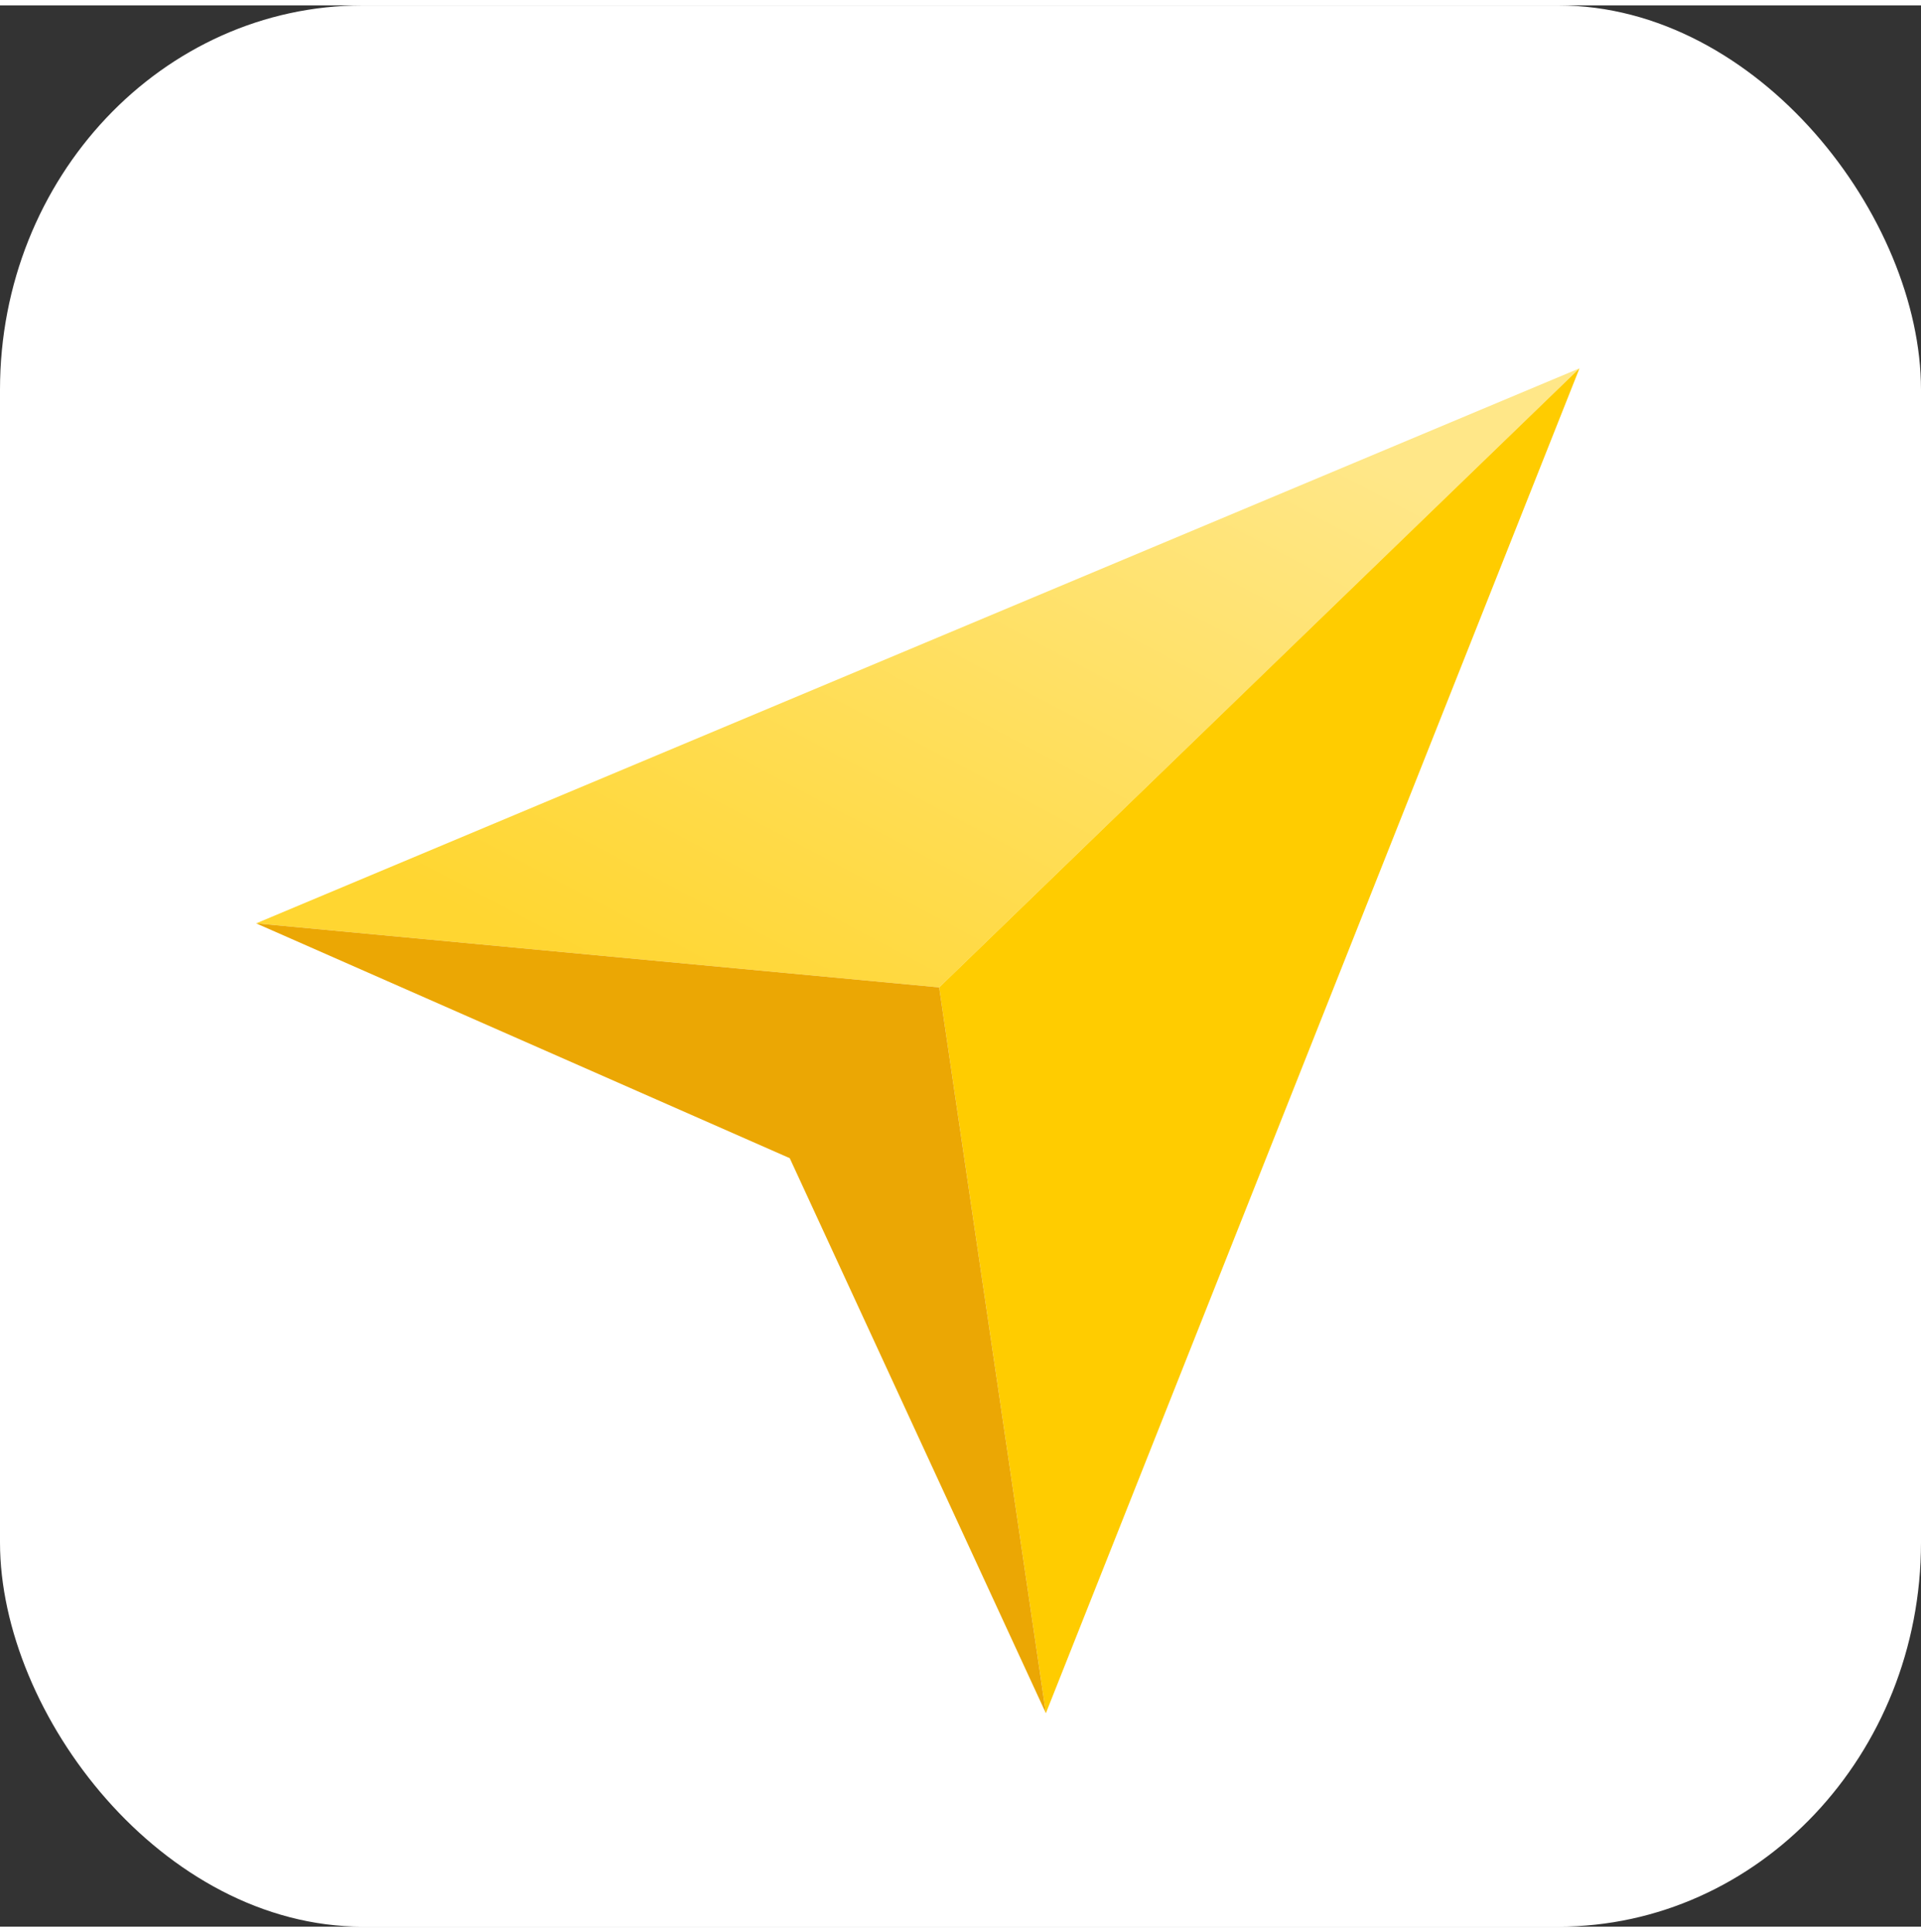
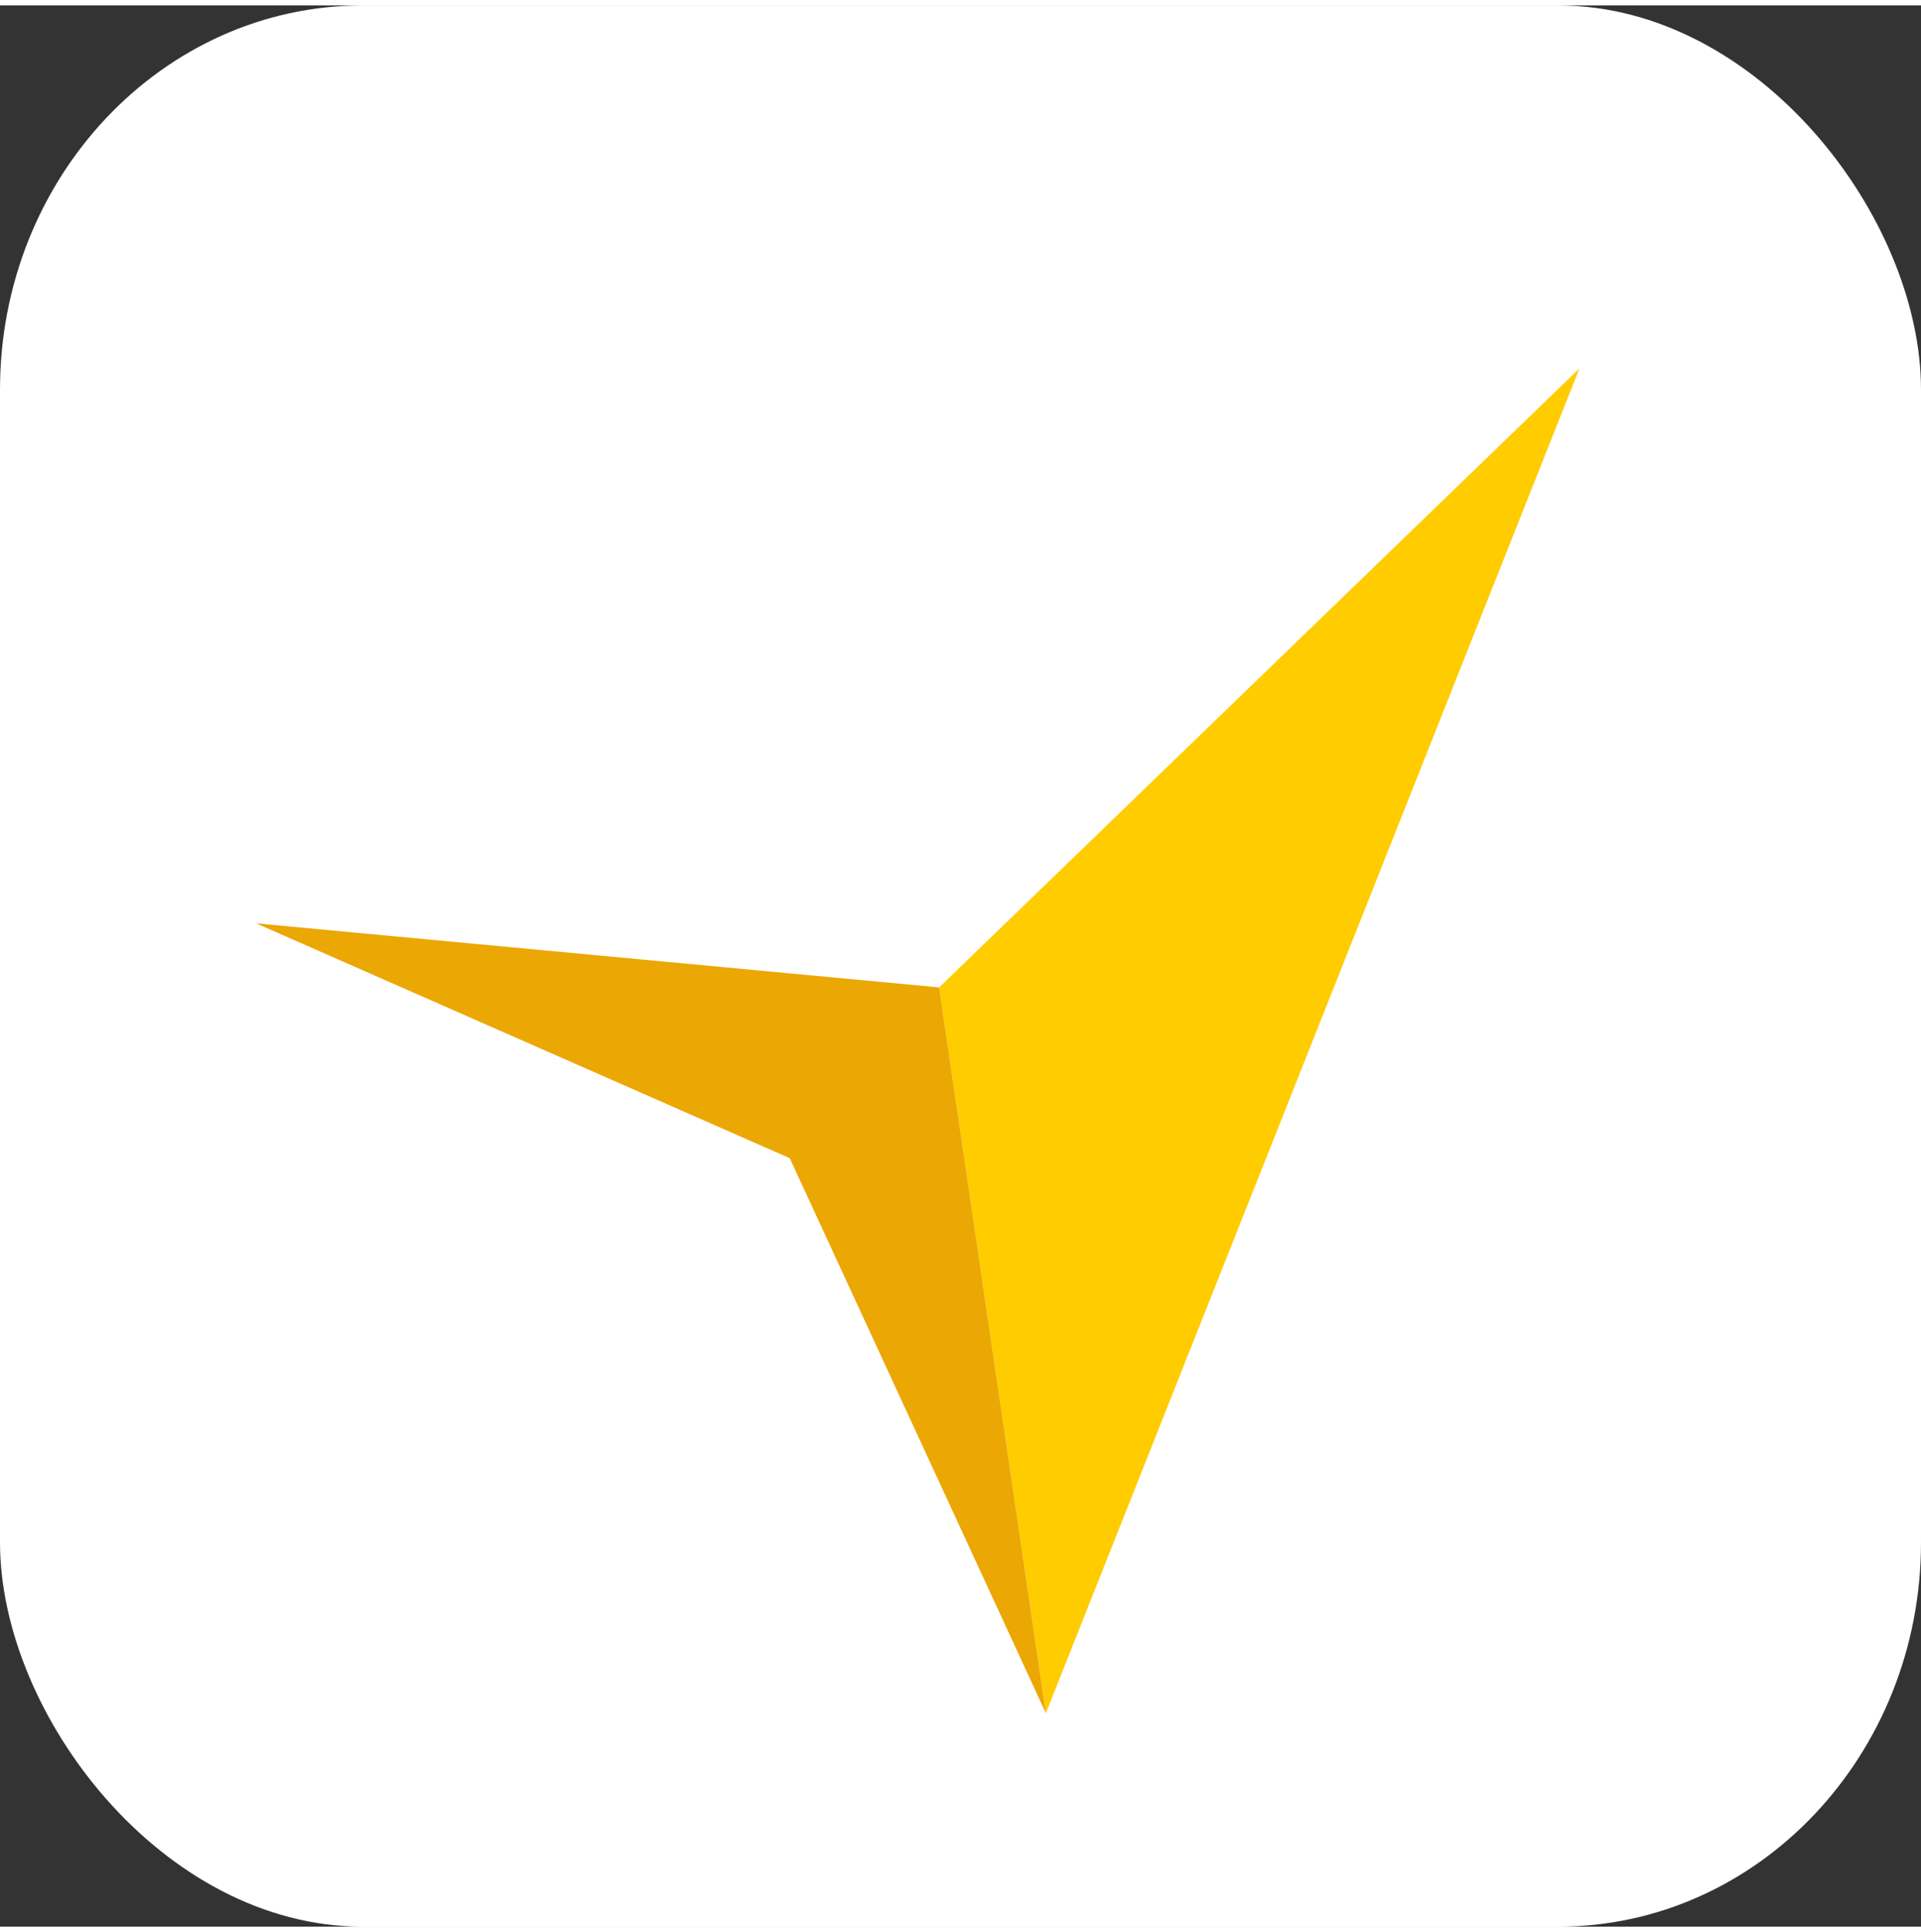
<svg xmlns="http://www.w3.org/2000/svg" xml:space="preserve" width="177px" height="178px" version="1.0" style="shape-rendering:geometricPrecision; text-rendering:geometricPrecision; image-rendering:optimizeQuality; fill-rule:evenodd; clip-rule:evenodd" viewBox="0 0 90 90">
  <rect x="0" y="0" width="90" height="90" fill="#333333" stroke="none" />
  <defs>
    <style type="text/css"> .fil3 {fill:#EBA704} .fil0 {fill:white} .fil1 {fill:url(#id0)} .fil2 {fill:url(#id1)} </style>
    <linearGradient id="id0" gradientUnits="userSpaceOnUse" x1="34" y1="49" x2="52" y2="15">
      <stop offset="0" style="stop-opacity:1; stop-color:#FFD631" />
      <stop offset="1" style="stop-opacity:1; stop-color:#FFE788" />
    </linearGradient>
    <linearGradient id="id1" gradientUnits="userSpaceOnUse" x1="71" y1="75" x2="47" y2="22">
      <stop offset="0" style="stop-opacity:1; stop-color:#FFCC00" />
      <stop offset="1" style="stop-opacity:1; stop-color:#FFCC00" />
    </linearGradient>
  </defs>
  <g id="Слой_x0020_1">
    <g id="_2218454577312">
      <rect class="fil0" width="90" height="90" rx="17" ry="18" />
-       <polygon class="fil1" points="74,17 44,46 12,43 " />
      <polygon class="fil2" points="74,17 49,80 44,46 " />
      <polygon class="fil3" points="44,46 49,80 37,54 12,43 " />
    </g>
  </g>
</svg>